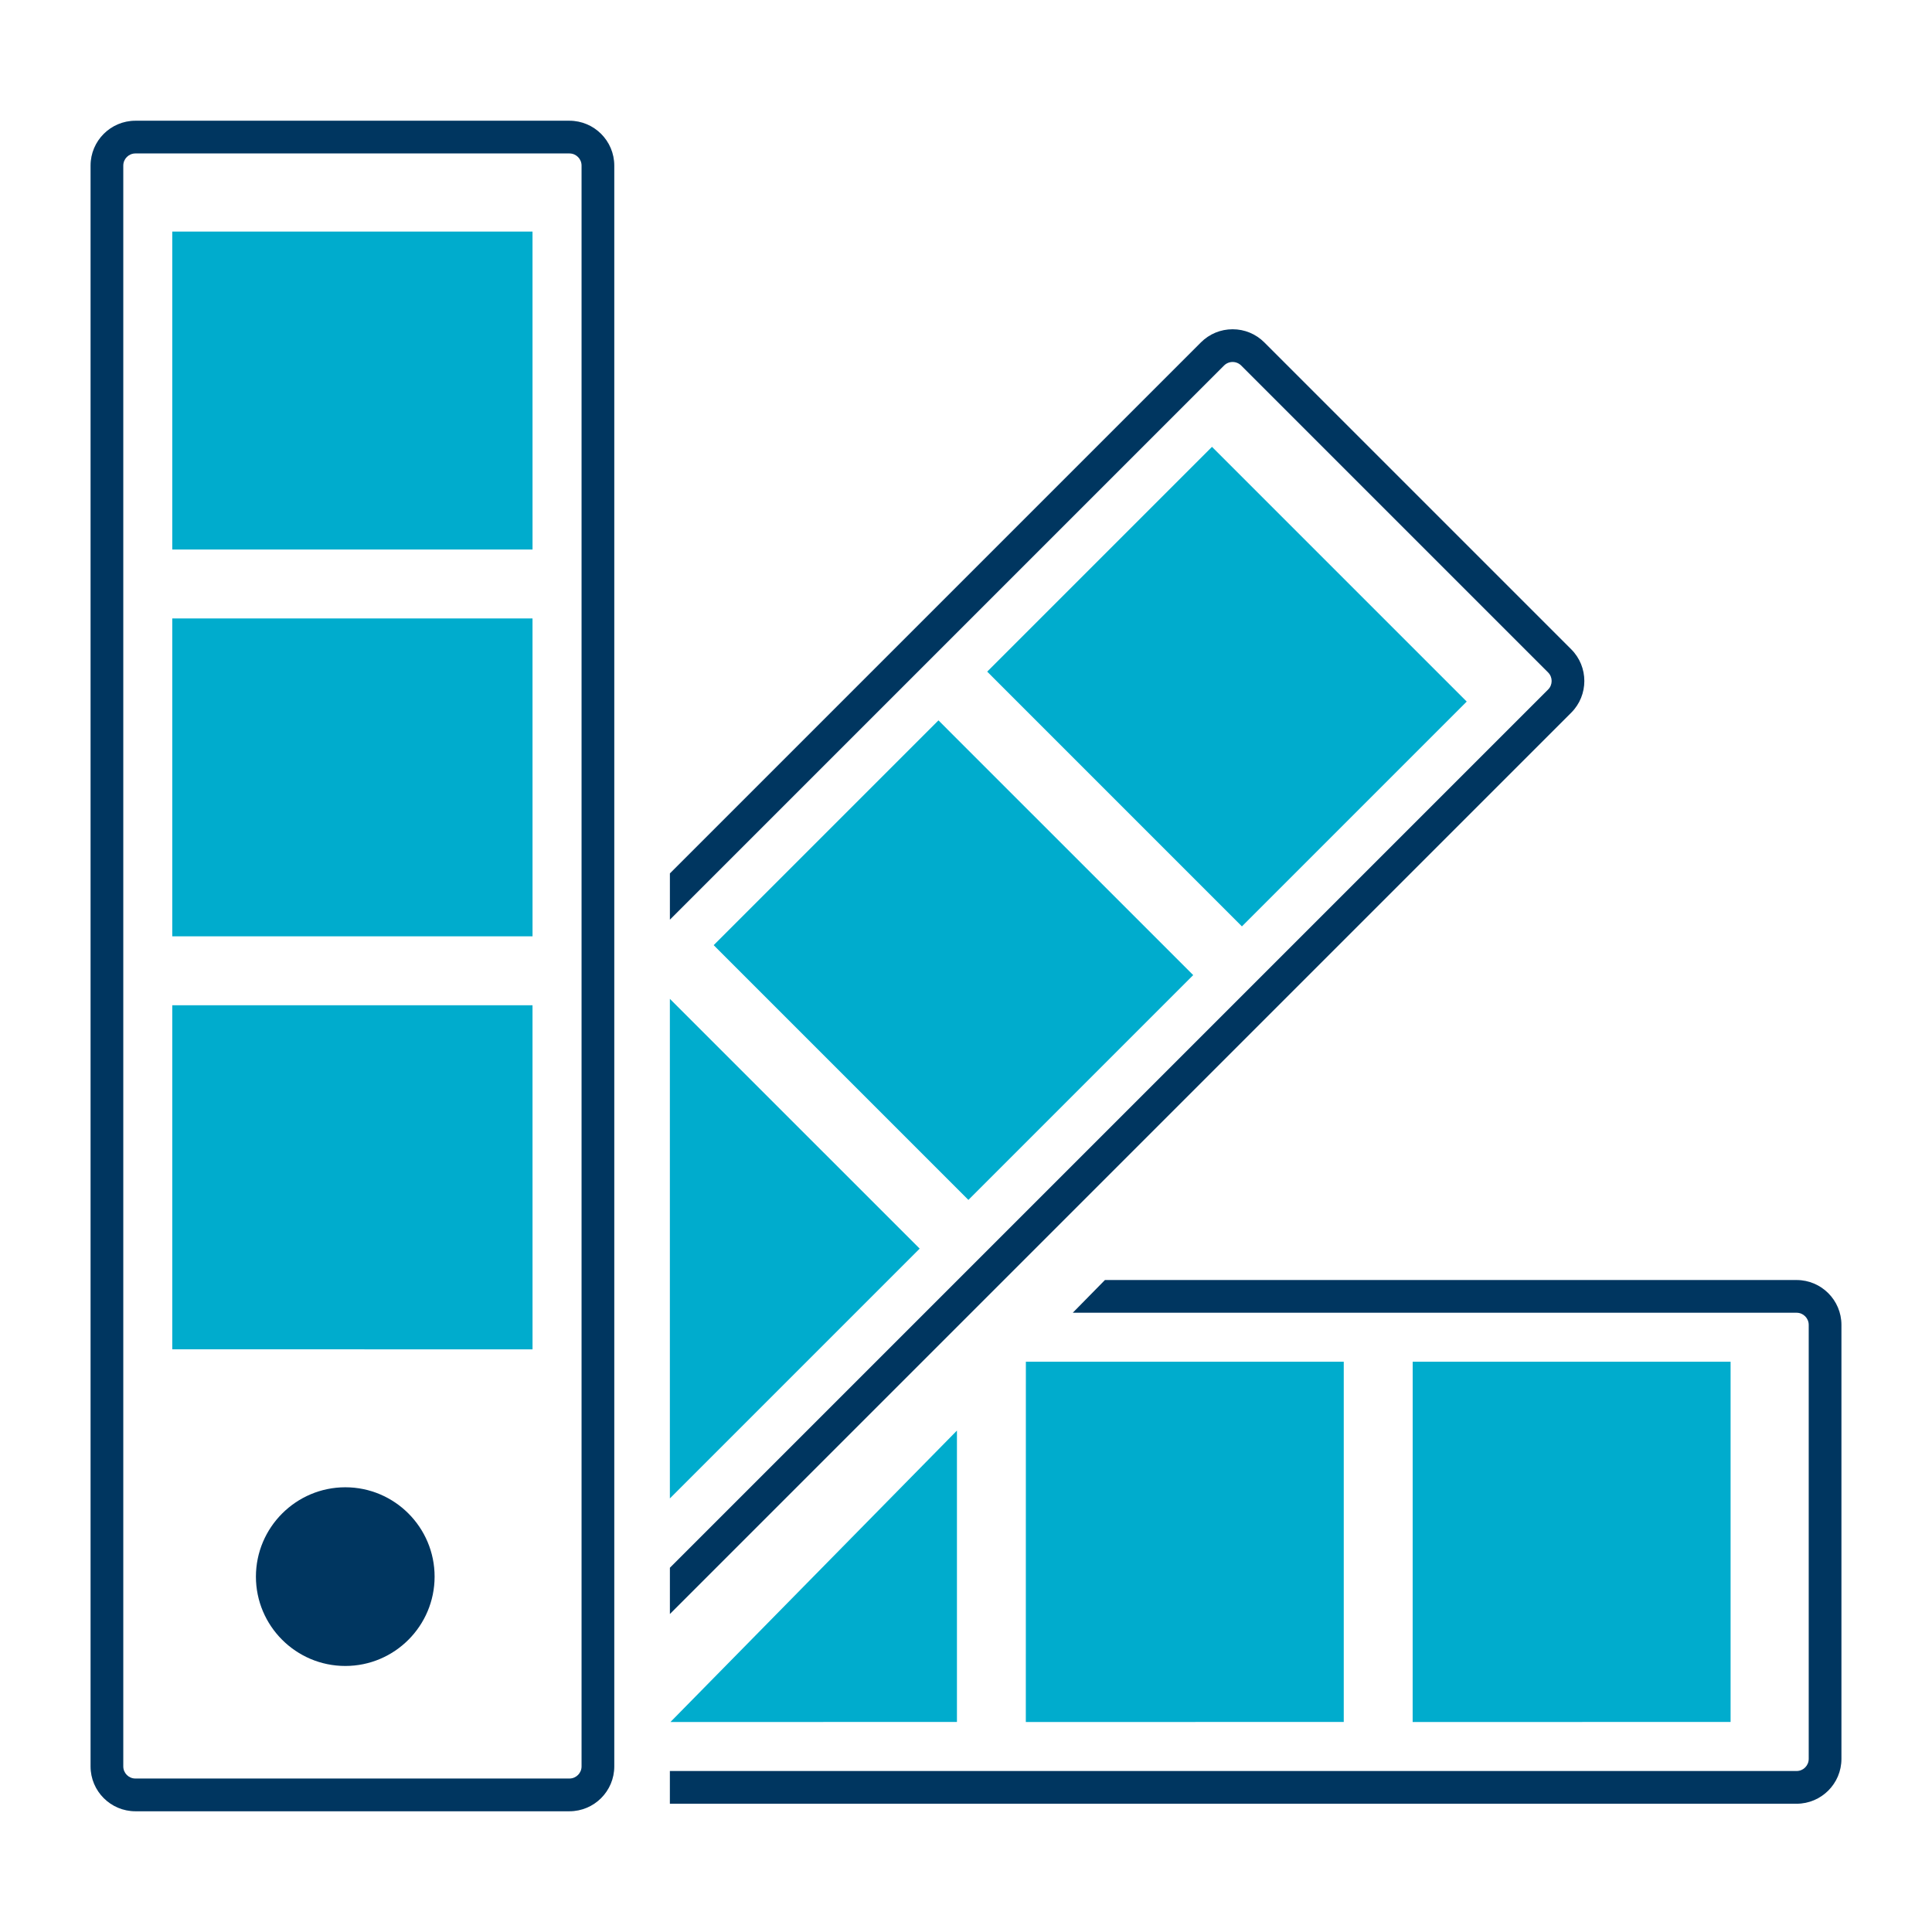
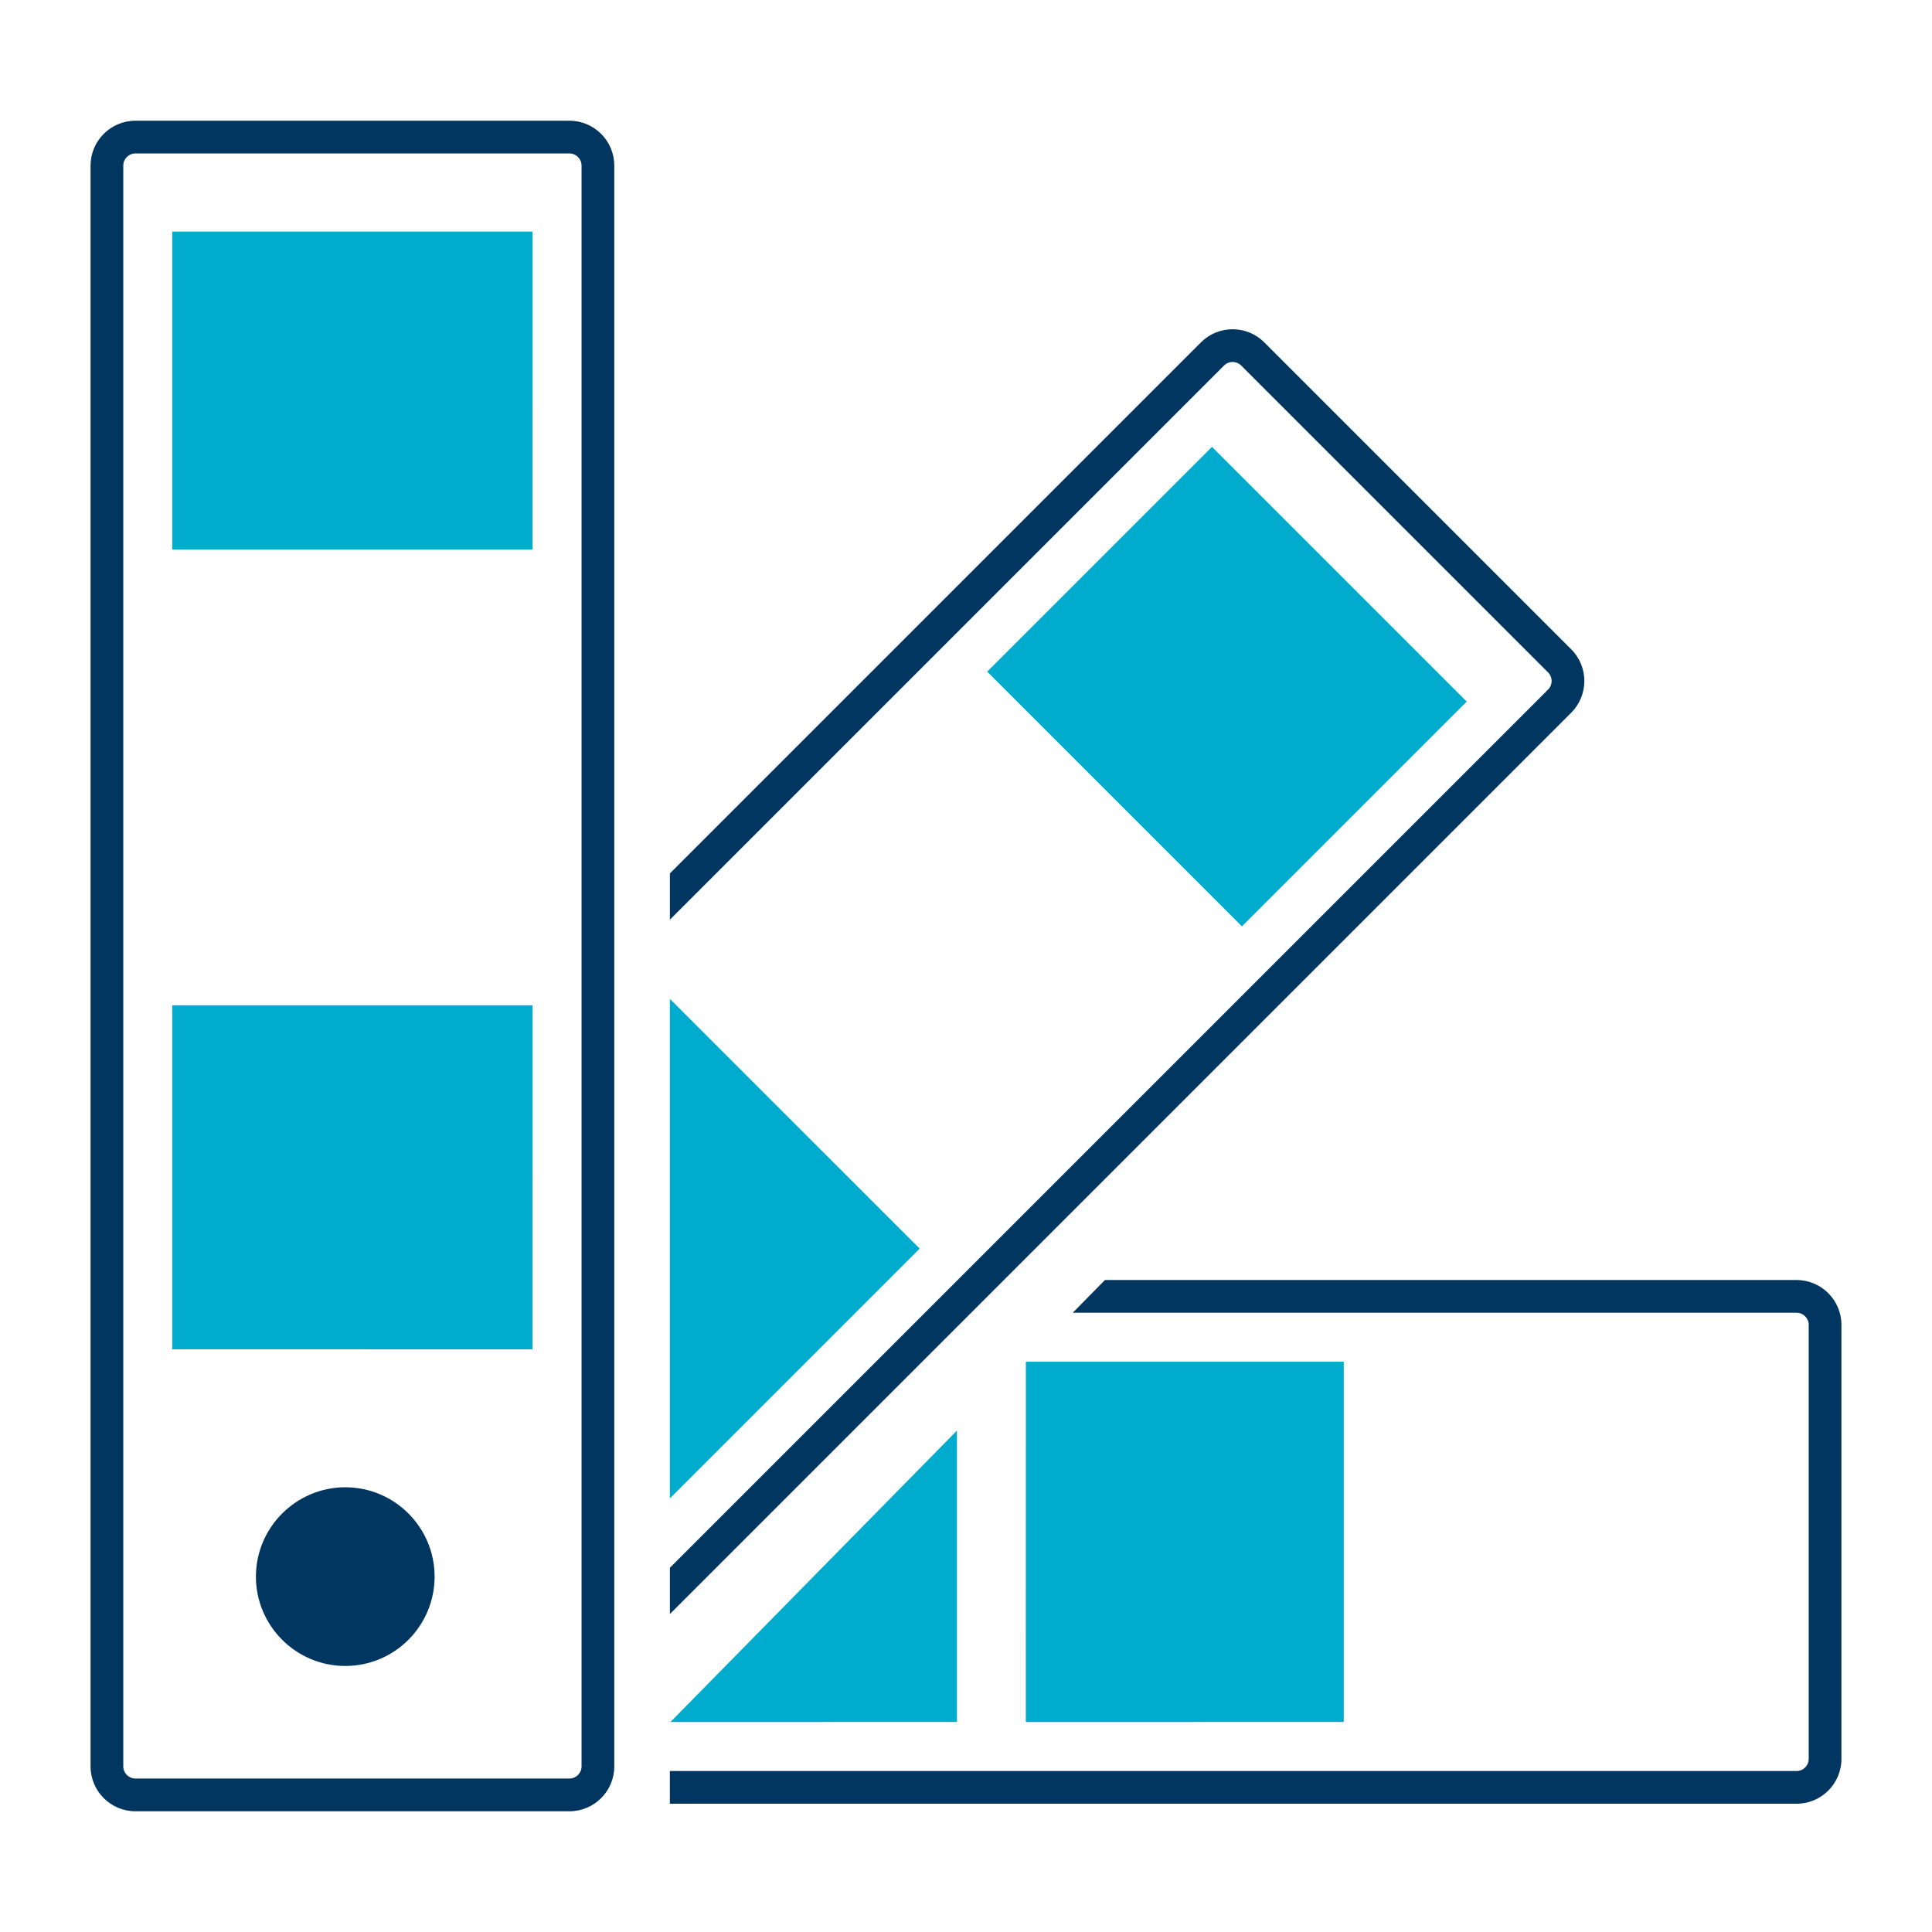
<svg xmlns="http://www.w3.org/2000/svg" id="Layer_1" data-name="Layer 1" viewBox="0 0 800 800">
  <defs>
    <style>
      .cls-1 {
        fill: #003660;
      }

      .cls-2 {
        fill: #00accd;
      }
    </style>
  </defs>
  <g id="Colors">
    <path class="cls-1" d="m743.93,530.03h-286.4l-13.32,13.55h299.72c2.77,0,5.02,2.25,5.02,5.02v179.72c0,2.77-2.25,5.02-5.02,5.02h-466.55v13.55h466.55c10.24,0,18.57-8.33,18.57-18.57v-179.72c0-10.24-8.33-18.57-18.57-18.57Z" />
    <polygon class="cls-2" points="396.25 592.37 277.62 713.04 396.25 713.03 396.25 592.37" />
    <polygon class="cls-2" points="556.42 713.03 556.42 563.86 424.79 563.86 424.77 713.04 556.42 713.03" />
-     <polygon class="cls-2" points="716.6 563.86 584.96 563.86 584.95 713.04 716.6 713.03 716.6 563.86" />
-     <path class="cls-1" d="m506.85,151.36c.95-.95,2.21-1.47,3.55-1.47s2.6.52,3.55,1.47l127.08,127.08c1.96,1.96,1.96,5.14,0,7.09l-37.73,37.73-325.91,325.91v19.16l335.49-335.49,37.73-37.73c7.24-7.24,7.24-19.02,0-26.25l-127.08-127.08c-3.51-3.51-8.17-5.44-13.13-5.44s-9.62,1.93-13.13,5.44l-219.88,219.88v19.16l229.46-229.46Z" />
+     <path class="cls-1" d="m506.85,151.36c.95-.95,2.21-1.47,3.55-1.47s2.6.52,3.55,1.47l127.08,127.08c1.96,1.96,1.96,5.14,0,7.09l-37.73,37.73-325.91,325.91v19.16l335.49-335.49,37.73-37.73c7.24-7.24,7.24-19.02,0-26.25l-127.08-127.08c-3.51-3.51-8.17-5.44-13.13-5.44s-9.62,1.93-13.13,5.44l-219.88,219.88v19.16Z" />
    <polygon class="cls-2" points="277.38 620.47 287.73 610.12 287.73 610.12 380.82 517.03 280.59 416.81 277.38 413.6 277.38 620.47" />
-     <polygon class="cls-2" points="295.52 391.37 300.77 396.63 400.99 496.86 494.08 403.77 393.85 303.55 388.6 298.29 295.52 391.37" />
    <polygon class="cls-2" points="501.86 185.03 408.78 278.11 414.03 283.37 514.25 383.6 588.94 308.91 607.34 290.51 501.86 185.03" />
    <path class="cls-1" d="m105.97,652.84c0,20.4,16.6,37,37.01,37s36.98-16.6,36.98-37c0-20.4-16.59-36.99-36.97-36.99h0c-20.4.01-37,16.61-37.02,37Z" />
    <path class="cls-1" d="m37.5,731.44c0,10.24,8.33,18.57,18.57,18.57h179.72c10.24,0,18.57-8.33,18.57-18.57V68.56c0-10.24-8.33-18.57-18.57-18.57H56.07c-10.24,0-18.57,8.33-18.57,18.57v662.87ZM51.05,68.56c0-2.77,2.25-5.02,5.02-5.02h179.72c2.77,0,5.02,2.25,5.02,5.02v662.87c0,2.77-2.25,5.02-5.02,5.02H56.07c-2.77,0-5.02-2.25-5.02-5.02V68.56Z" />
    <polygon class="cls-2" points="220.51 558.74 220.5 416.25 71.33 416.25 71.33 558.72 220.51 558.74" />
-     <polygon class="cls-2" points="220.5 256.08 71.33 256.08 71.33 387.71 220.51 387.72 220.5 256.08" />
    <polygon class="cls-2" points="71.33 95.9 71.33 134.33 71.33 227.54 220.51 227.55 220.5 110.97 220.5 95.9 71.33 95.9" />
  </g>
</svg>